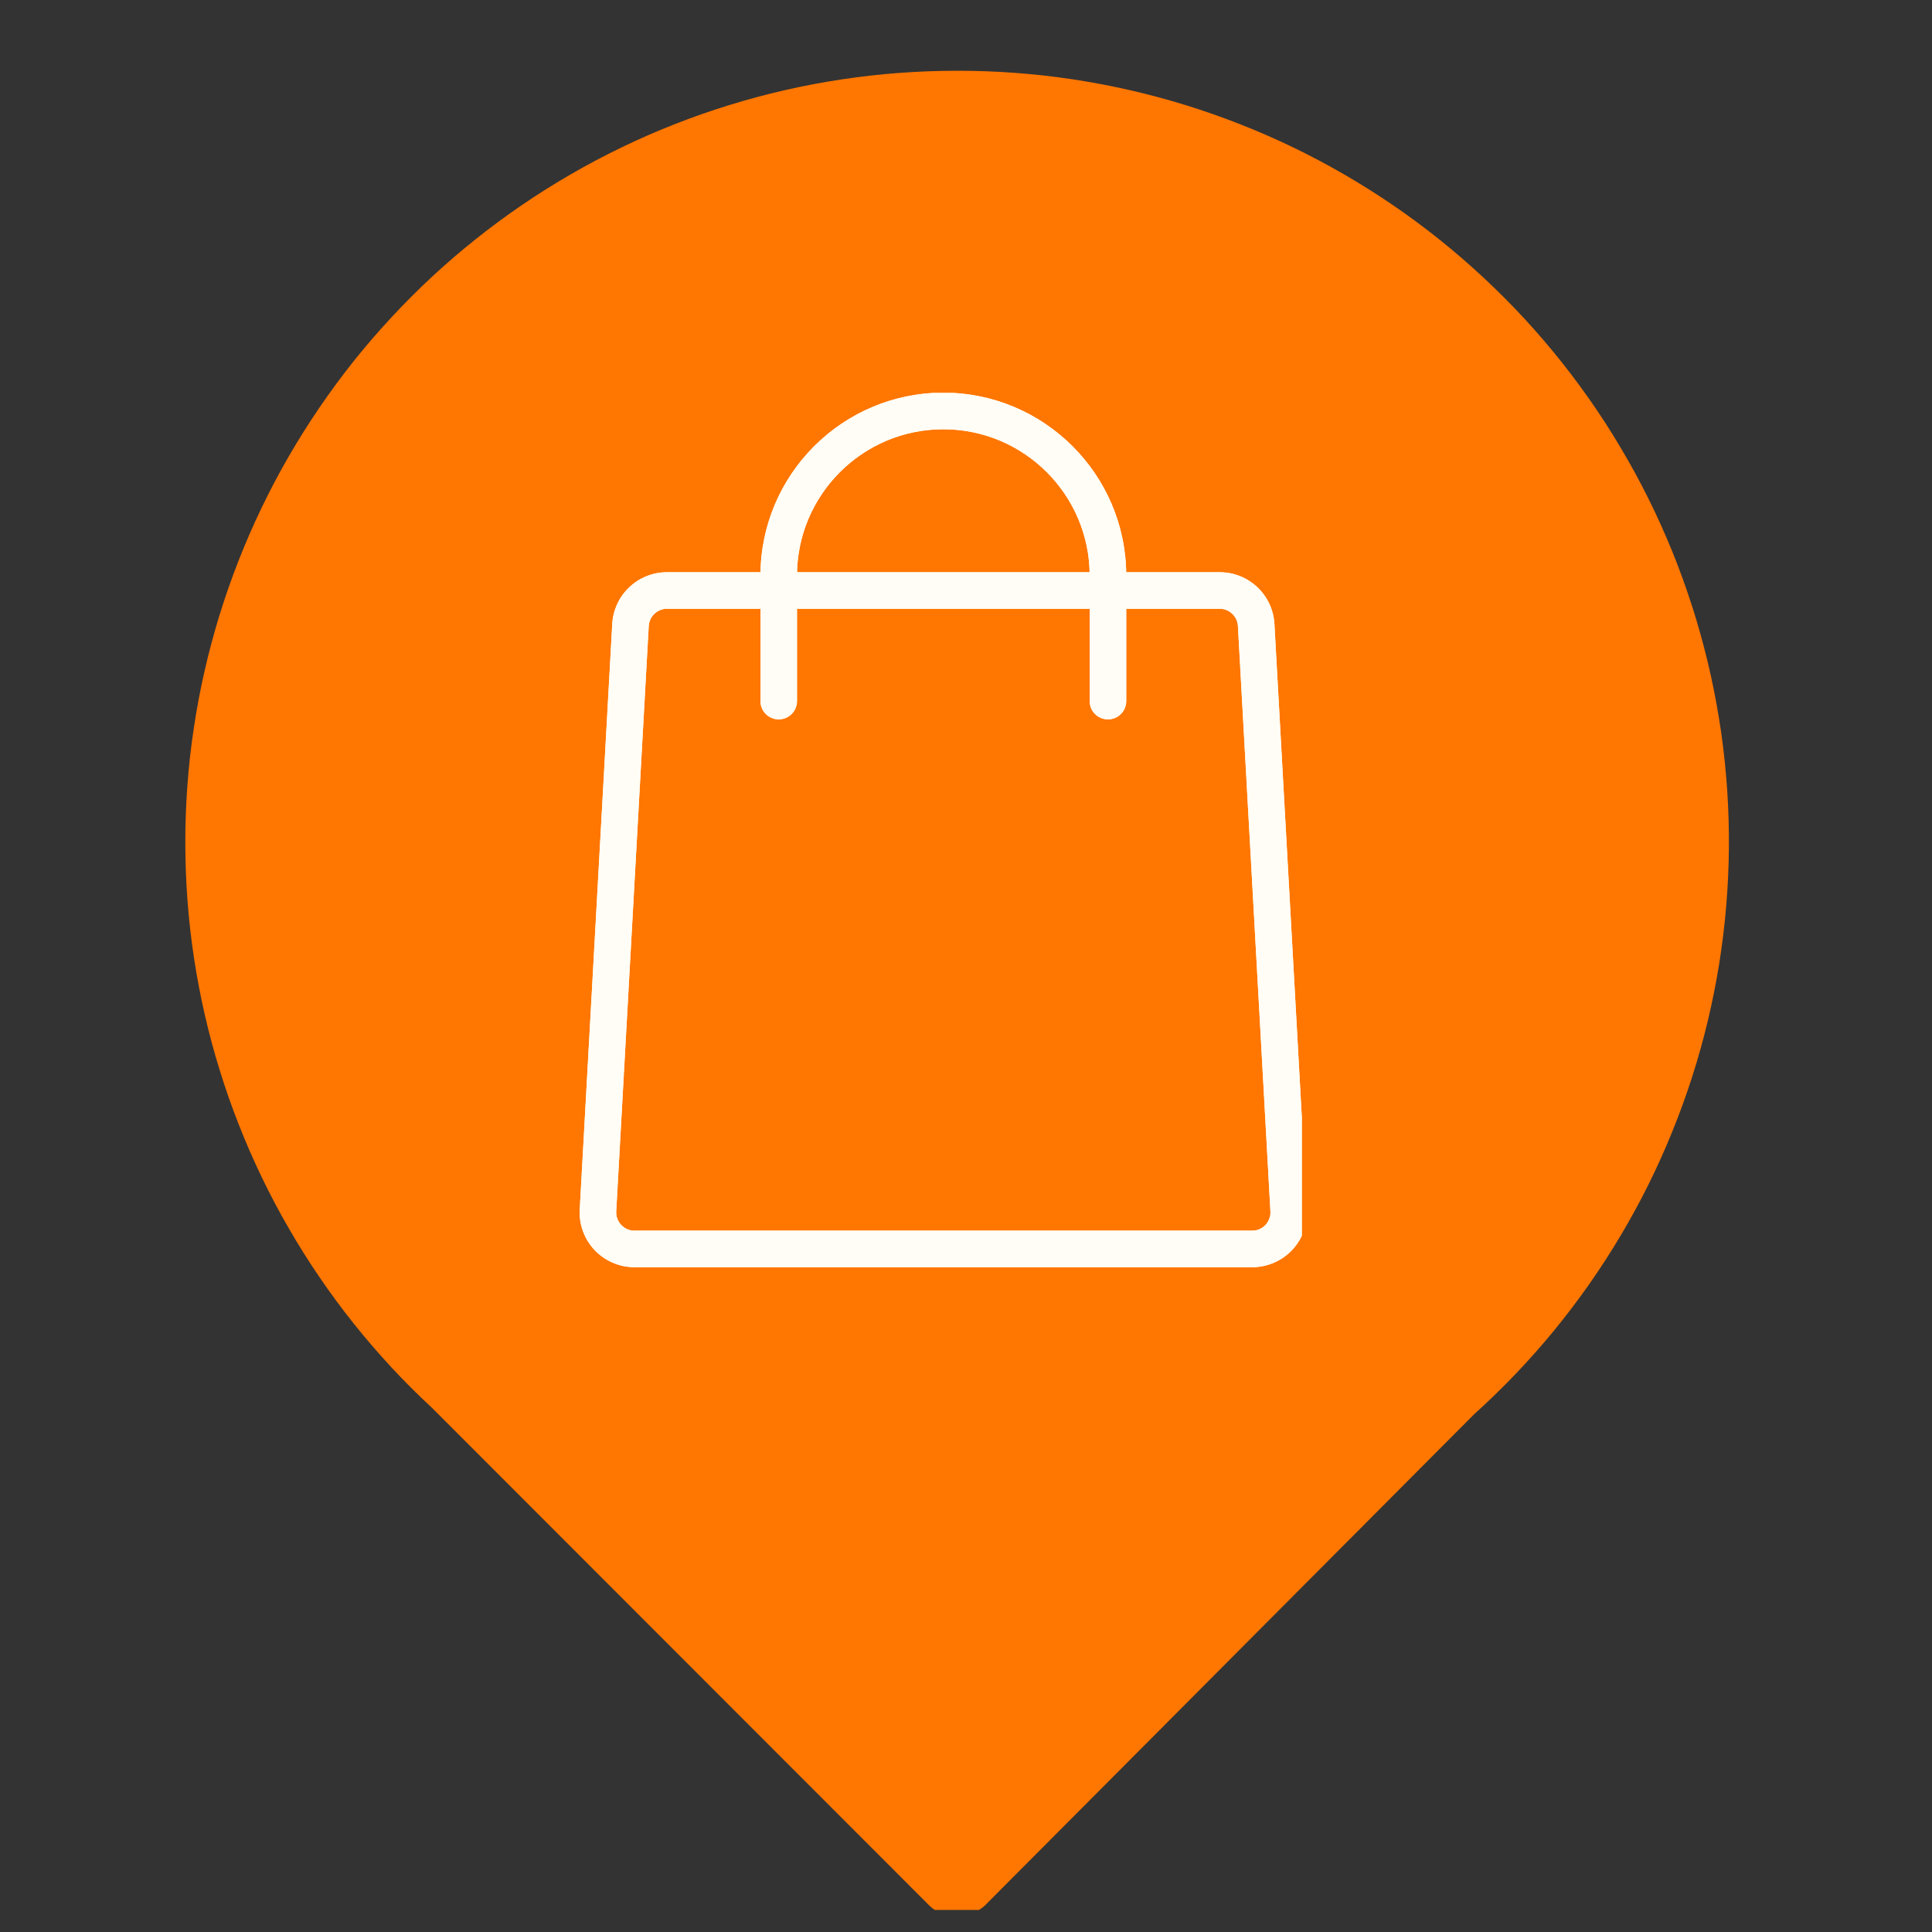
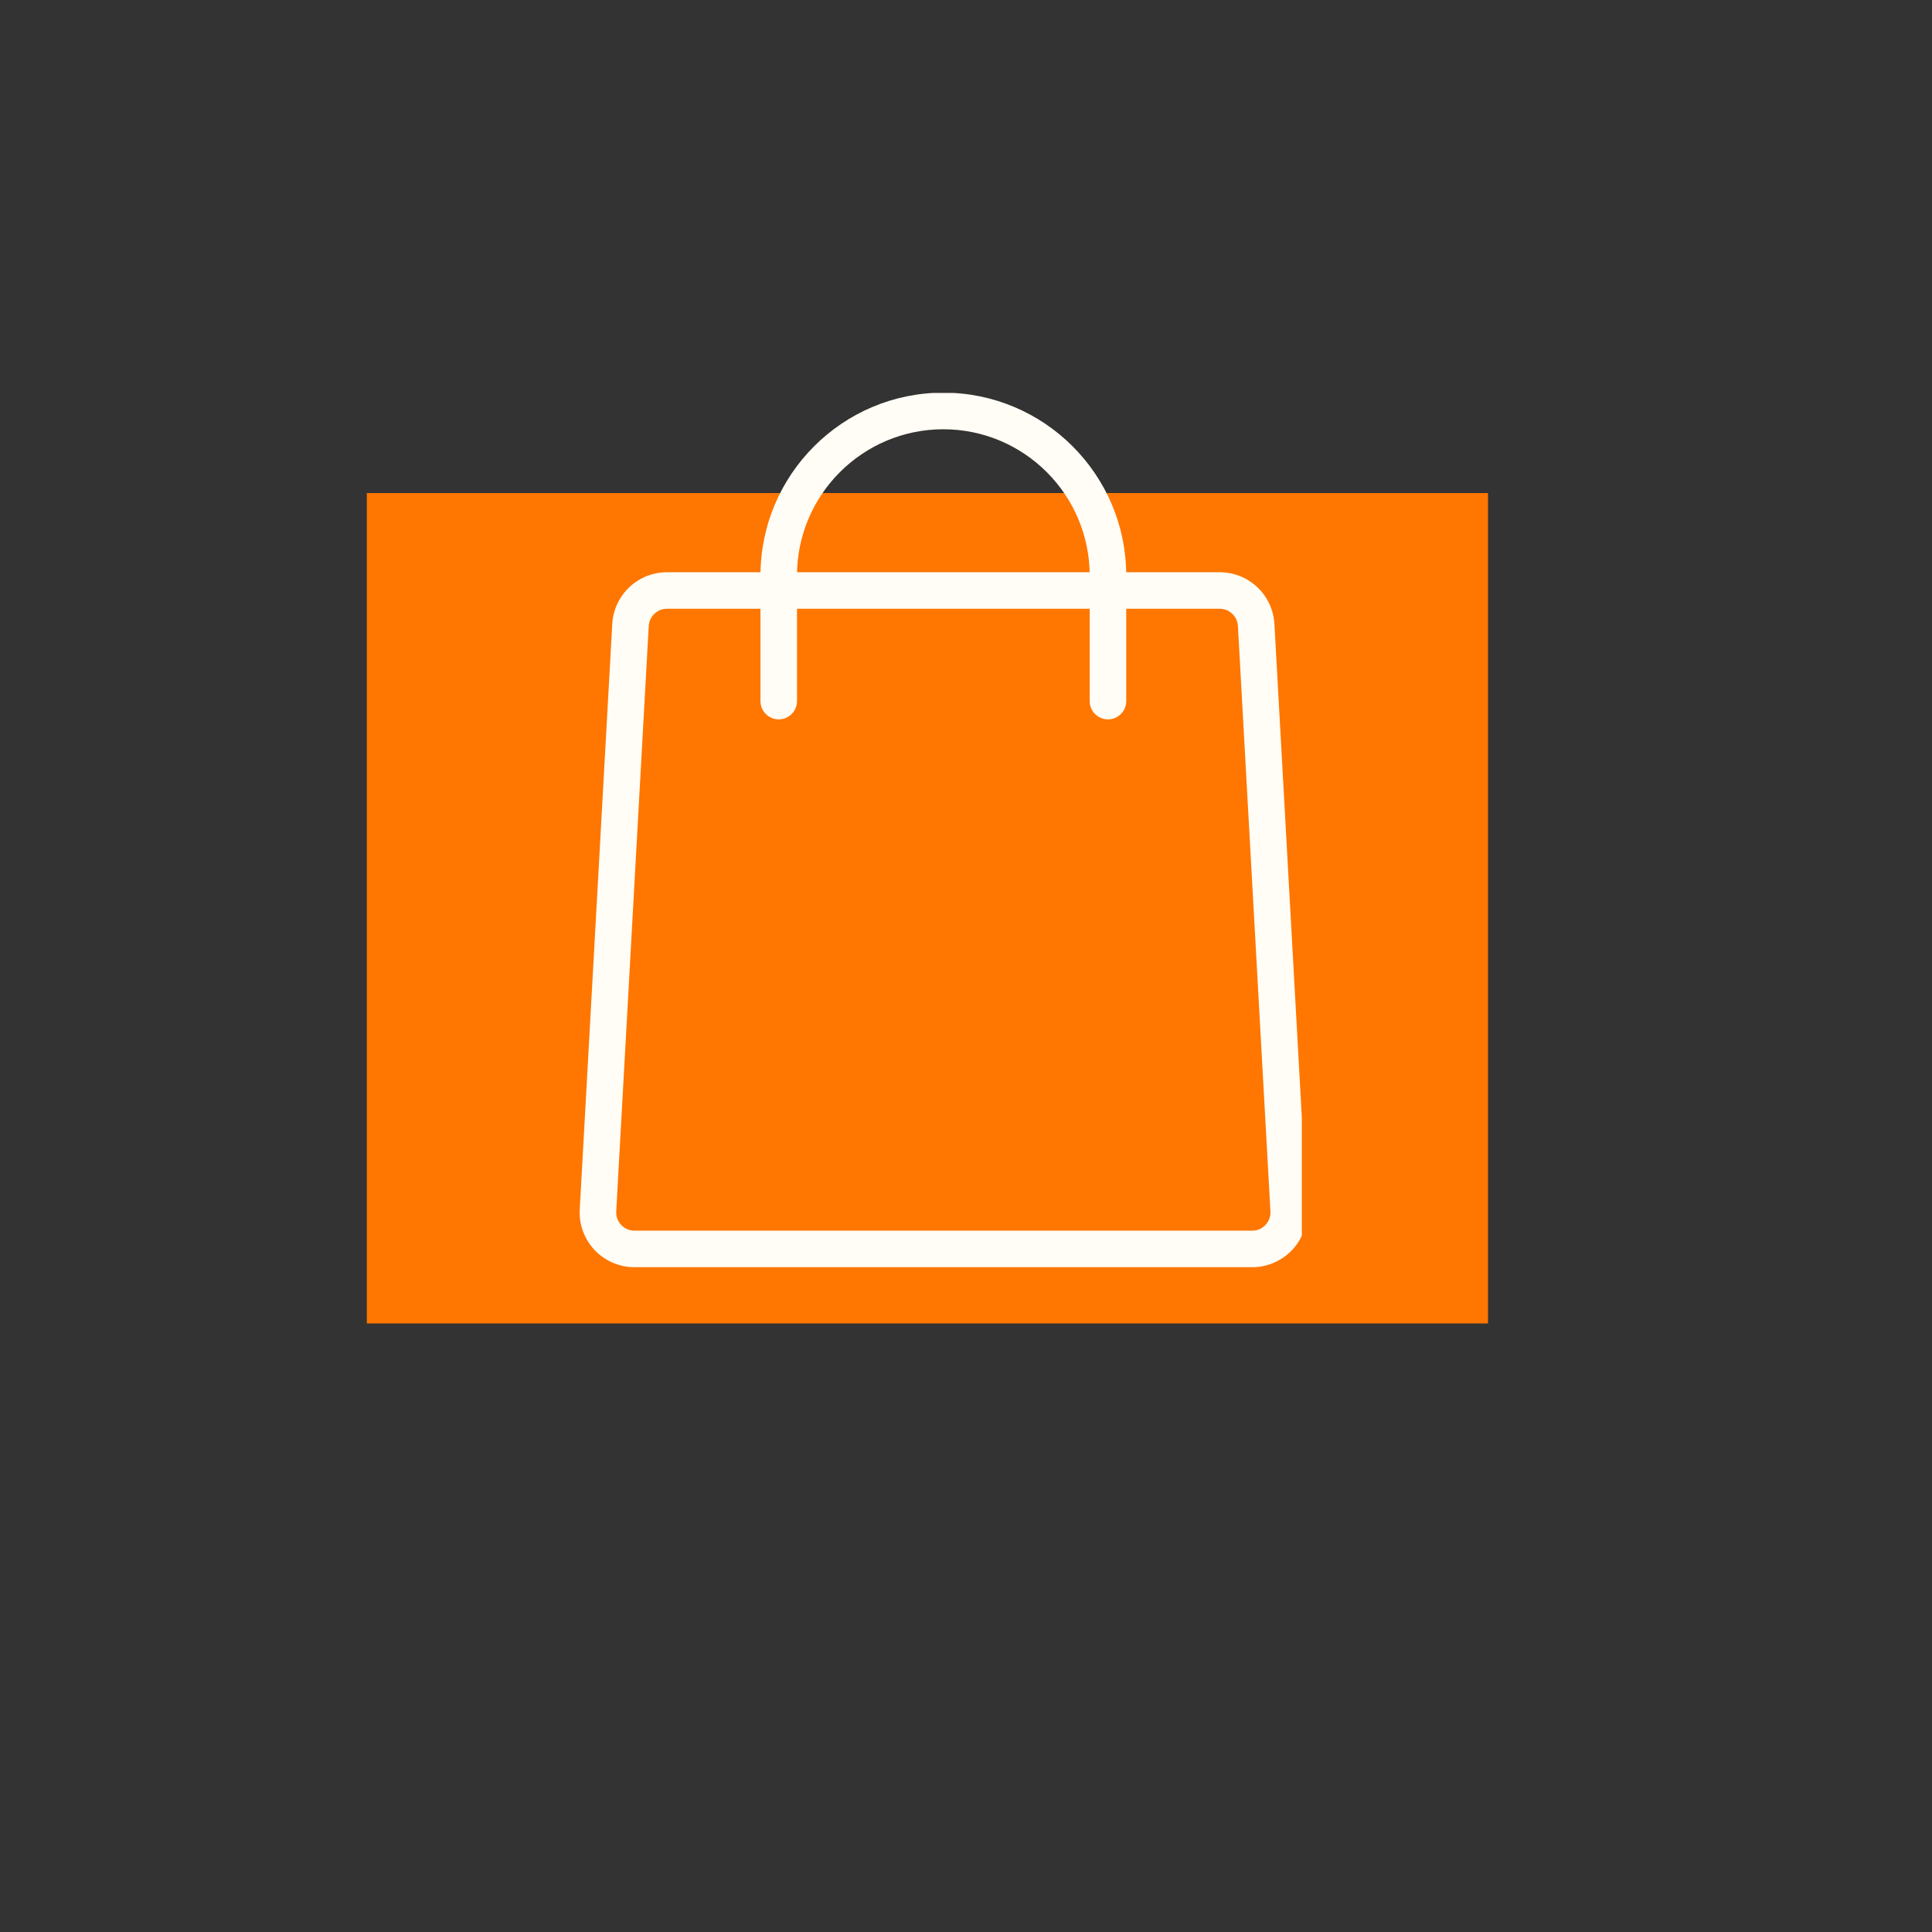
<svg xmlns="http://www.w3.org/2000/svg" xmlns:ns1="http://sodipodi.sourceforge.net/DTD/sodipodi-0.dtd" xmlns:ns2="http://www.inkscape.org/namespaces/inkscape" width="191.94" zoomAndPan="magnify" viewBox="0 0 143.955 143.955" height="191.94" preserveAspectRatio="xMidYMid" version="1.0" id="svg418" ns1:docname="g236.svg">
  <rect x="0" y="0" width="143.955" height="143.955" fill="#333333" stroke="none" />
  <ns1:namedview id="namedview96" pagecolor="#ffffff" bordercolor="#000000" borderopacity="0.25" ns2:showpageshadow="2" ns2:pageopacity="0.0" ns2:pagecheckerboard="0" ns2:deskcolor="#d1d1d1" showgrid="false" />
  <defs id="defs232">
    <clipPath id="54c7592817">
-       <path d="M 31,99.203 H 147 V 236.453 H 31 Z m 0,0" clip-rule="nonzero" id="path214" />
-     </clipPath>
+       </clipPath>
    <clipPath id="bdafcff527">
      <path d="m 45.438,130.879 h 83.539 v 61.875 H 45.438 Z m 0,0" clip-rule="nonzero" id="path217" />
    </clipPath>
    <clipPath id="6f1189d3be">
-       <path d="m 61.105,136 h 54 v 52.668 H 61.105 Z m 0,0" clip-rule="nonzero" id="path220" />
-     </clipPath>
+       </clipPath>
    <clipPath id="2f417c2a45">
-       <path d="m 74,123.418 h 29 V 148 H 74 Z m 0,0" clip-rule="nonzero" id="path223" />
-     </clipPath>
+       </clipPath>
    <clipPath id="cacc8946f2">
      <path d="m 61.105,136 h 54 v 52.668 H 61.105 Z m 0,0" clip-rule="nonzero" id="path226" />
    </clipPath>
    <clipPath id="2c3dbd6255">
      <path d="m 74,123.418 h 29 V 148 H 74 Z m 0,0" clip-rule="nonzero" id="path229" />
    </clipPath>
  </defs>
  <g clip-path="url(#54c7592817)" id="g236" transform="translate(-18.104,-94.141)" ns2:export-filename="..\..\Repos\ecommerce.net\src\Presentation\Open.Web\wwwroot\icons\icons_0\mstile-310x310.png" ns2:export-xdpi="155.04819" ns2:export-ydpi="155.04819">
    <path fill="#ff7600" d="m 89.355,99.414 c -1.434,0 -2.867,0.055 -4.297,0.164 -1.43,0.105 -2.852,0.27 -4.27,0.484 -1.418,0.215 -2.824,0.48 -4.223,0.801 -1.398,0.32 -2.781,0.691 -4.152,1.117 -1.371,0.422 -2.723,0.898 -4.055,1.422 -1.336,0.523 -2.648,1.098 -3.941,1.723 -1.289,0.621 -2.555,1.293 -3.797,2.012 -1.242,0.719 -2.453,1.48 -3.637,2.289 -1.184,0.809 -2.336,1.66 -3.457,2.555 -1.121,0.895 -2.207,1.828 -3.258,2.805 -1.051,0.977 -2.062,1.992 -3.035,3.043 -0.977,1.051 -1.91,2.137 -2.805,3.258 -0.891,1.125 -1.742,2.277 -2.547,3.461 -0.809,1.188 -1.57,2.398 -2.285,3.641 -0.719,1.242 -1.387,2.512 -2.008,3.805 -0.621,1.289 -1.191,2.605 -1.715,3.938 -0.523,1.336 -0.996,2.691 -1.418,4.059 -0.422,1.371 -0.793,2.758 -1.109,4.152 -0.32,1.398 -0.586,2.809 -0.797,4.227 -0.215,1.418 -0.375,2.84 -0.48,4.27 -0.105,1.43 -0.16,2.863 -0.156,4.297 0,1.434 0.055,2.867 0.16,4.297 0.109,1.43 0.27,2.852 0.484,4.27 0.215,1.418 0.48,2.824 0.801,4.223 0.32,1.398 0.691,2.781 1.117,4.152 0.422,1.371 0.895,2.723 1.422,4.055 0.523,1.336 1.098,2.648 1.719,3.941 0.621,1.289 1.293,2.559 2.012,3.797 0.715,1.242 1.48,2.457 2.289,3.641 0.805,1.184 1.656,2.336 2.551,3.457 0.895,1.121 1.832,2.207 2.805,3.258 0.977,1.051 1.992,2.062 3.043,3.035 l 37.074,37.102 c 0.555,0.508 1.207,0.77 1.957,0.785 0.793,-0.016 1.492,-0.277 2.098,-0.785 L 127.938,199.523 c 1.07,-0.965 2.105,-1.973 3.102,-3.016 0.996,-1.043 1.953,-2.121 2.867,-3.238 0.914,-1.117 1.785,-2.266 2.613,-3.445 0.828,-1.184 1.613,-2.395 2.348,-3.633 0.738,-1.242 1.43,-2.508 2.07,-3.801 0.641,-1.293 1.234,-2.605 1.773,-3.945 0.543,-1.336 1.035,-2.691 1.477,-4.066 0.441,-1.375 0.828,-2.762 1.164,-4.164 0.336,-1.406 0.617,-2.82 0.848,-4.242 0.227,-1.426 0.402,-2.859 0.523,-4.297 0.121,-1.438 0.188,-2.875 0.203,-4.32 0.012,-1.441 -0.031,-2.883 -0.125,-4.324 -0.098,-1.438 -0.246,-2.871 -0.449,-4.301 -0.207,-1.43 -0.465,-2.848 -0.773,-4.258 -0.312,-1.406 -0.676,-2.805 -1.09,-4.184 -0.418,-1.383 -0.887,-2.746 -1.402,-4.094 -0.52,-1.348 -1.09,-2.672 -1.707,-3.977 -0.621,-1.301 -1.285,-2.582 -2.004,-3.832 -0.715,-1.254 -1.473,-2.48 -2.281,-3.676 -0.809,-1.195 -1.66,-2.359 -2.555,-3.492 -0.895,-1.129 -1.832,-2.227 -2.809,-3.289 -0.977,-1.059 -1.996,-2.082 -3.051,-3.066 -1.055,-0.984 -2.145,-1.93 -3.27,-2.832 -1.125,-0.902 -2.285,-1.762 -3.477,-2.578 -1.188,-0.812 -2.41,-1.582 -3.656,-2.305 -1.25,-0.723 -2.523,-1.398 -3.824,-2.027 -1.297,-0.625 -2.621,-1.203 -3.965,-1.73 -1.34,-0.527 -2.703,-1.004 -4.082,-1.43 -1.379,-0.426 -2.77,-0.797 -4.18,-1.117 -1.406,-0.32 -2.824,-0.586 -4.25,-0.801 -1.426,-0.215 -2.859,-0.371 -4.301,-0.477 -1.438,-0.105 -2.879,-0.156 -4.32,-0.152 z M 76.18,192.605 c -0.492,-0.008 -0.977,-0.062 -1.461,-0.164 -0.48,-0.102 -0.945,-0.25 -1.398,-0.441 -0.449,-0.195 -0.879,-0.43 -1.285,-0.707 -0.406,-0.281 -0.781,-0.594 -1.125,-0.945 -0.344,-0.352 -0.648,-0.734 -0.918,-1.145 -0.266,-0.414 -0.492,-0.848 -0.676,-1.301 -0.184,-0.457 -0.32,-0.926 -0.414,-1.41 -0.09,-0.484 -0.133,-0.973 -0.129,-1.461 0.004,-0.492 0.059,-0.98 0.156,-1.461 0.102,-0.48 0.246,-0.949 0.438,-1.402 0.191,-0.449 0.426,-0.879 0.703,-1.289 0.277,-0.406 0.59,-0.781 0.941,-1.125 0.348,-0.348 0.73,-0.652 1.141,-0.926 0.41,-0.27 0.844,-0.496 1.297,-0.684 0.457,-0.184 0.926,-0.324 1.406,-0.418 0.484,-0.09 0.973,-0.137 1.461,-0.133 0.492,0 0.98,0.051 1.461,0.148 0.48,0.098 0.949,0.242 1.402,0.434 0.453,0.188 0.887,0.422 1.293,0.695 0.406,0.273 0.785,0.586 1.133,0.934 0.344,0.352 0.656,0.73 0.926,1.137 0.273,0.41 0.504,0.844 0.691,1.297 0.188,0.457 0.328,0.922 0.422,1.406 0.098,0.48 0.145,0.969 0.145,1.461 -0.004,0.496 -0.059,0.984 -0.16,1.473 -0.098,0.484 -0.246,0.957 -0.441,1.414 -0.191,0.453 -0.426,0.887 -0.707,1.297 -0.277,0.41 -0.594,0.793 -0.945,1.141 -0.355,0.348 -0.738,0.656 -1.152,0.93 -0.414,0.273 -0.852,0.504 -1.309,0.691 -0.461,0.184 -0.934,0.324 -1.422,0.418 -0.484,0.094 -0.977,0.141 -1.473,0.137 z m 25.723,0 c -0.492,0 -0.98,-0.047 -1.465,-0.145 -0.484,-0.094 -0.953,-0.234 -1.41,-0.426 -0.453,-0.188 -0.887,-0.418 -1.297,-0.691 -0.41,-0.273 -0.789,-0.586 -1.141,-0.934 -0.348,-0.348 -0.66,-0.727 -0.934,-1.137 -0.273,-0.41 -0.504,-0.844 -0.695,-1.301 -0.188,-0.453 -0.332,-0.922 -0.426,-1.406 -0.098,-0.484 -0.145,-0.973 -0.145,-1.465 0,-0.492 0.047,-0.98 0.141,-1.465 0.098,-0.484 0.238,-0.953 0.43,-1.41 0.188,-0.457 0.418,-0.887 0.691,-1.297 0.277,-0.41 0.586,-0.789 0.934,-1.141 0.352,-0.348 0.73,-0.66 1.141,-0.934 0.41,-0.273 0.844,-0.504 1.297,-0.691 0.457,-0.191 0.926,-0.332 1.41,-0.43 0.484,-0.094 0.973,-0.145 1.465,-0.145 0.492,0 0.98,0.051 1.465,0.145 0.484,0.098 0.953,0.242 1.41,0.43 0.453,0.188 0.887,0.422 1.297,0.695 0.41,0.273 0.789,0.586 1.137,0.934 0.348,0.348 0.66,0.73 0.934,1.141 0.273,0.41 0.504,0.84 0.695,1.297 0.188,0.457 0.328,0.926 0.426,1.41 0.094,0.484 0.141,0.973 0.141,1.465 0,0.492 -0.051,0.977 -0.148,1.461 -0.102,0.48 -0.242,0.945 -0.434,1.402 -0.188,0.453 -0.418,0.883 -0.691,1.293 -0.273,0.406 -0.586,0.785 -0.934,1.133 -0.348,0.348 -0.723,0.656 -1.133,0.93 -0.406,0.277 -0.84,0.508 -1.293,0.695 -0.453,0.191 -0.918,0.336 -1.402,0.434 -0.48,0.098 -0.969,0.148 -1.457,0.152 z m 12.426,-44.664 -5.855,21.945 c -0.203,0.719 -0.516,1.383 -0.934,2 -0.422,0.617 -0.926,1.152 -1.52,1.605 -0.59,0.453 -1.238,0.801 -1.941,1.043 -0.707,0.246 -1.43,0.371 -2.176,0.379 H 76.18 c -0.746,0.004 -1.469,-0.109 -2.176,-0.348 -0.703,-0.238 -1.352,-0.586 -1.941,-1.039 -0.59,-0.453 -1.09,-0.988 -1.5,-1.609 -0.41,-0.621 -0.707,-1.293 -0.895,-2.012 l -6.004,-21.965 c 0.004,-0.043 0.004,-0.086 0,-0.133 l -2.625,-9.711 H 57.031 c -0.371,-0.019 -0.727,-0.105 -1.062,-0.258 -0.336,-0.156 -0.633,-0.367 -0.891,-0.633 -0.254,-0.27 -0.453,-0.574 -0.59,-0.922 -0.137,-0.344 -0.207,-0.699 -0.207,-1.07 0,-0.371 0.07,-0.73 0.207,-1.074 0.137,-0.344 0.336,-0.648 0.59,-0.918 0.258,-0.27 0.555,-0.48 0.891,-0.633 0.336,-0.152 0.691,-0.238 1.062,-0.258 H 63.25 c 0.309,-0.012 0.613,0.031 0.91,0.125 0.293,0.094 0.566,0.234 0.812,0.422 0.246,0.188 0.453,0.41 0.621,0.672 0.168,0.258 0.289,0.539 0.359,0.844 l 2.66,9.984 h 42.953 c 0.441,-0.027 0.859,0.059 1.258,0.254 0.398,0.195 0.719,0.477 0.969,0.844 0.297,0.336 0.496,0.723 0.594,1.164 0.094,0.438 0.078,0.871 -0.051,1.301 z m 0,0" fill-opacity="1" fill-rule="nonzero" id="path234" />
  </g>
  <g clip-path="url(#bdafcff527)" id="g240" transform="translate(-18.104,-94.141)">
    <path fill="#ff7600" d="m 45.438,130.879 h 83.629 v 61.875 H 45.438 Z m 0,0" fill-opacity="1" fill-rule="nonzero" id="path238" />
  </g>
  <g clip-path="url(#6f1189d3be)" id="g244" transform="translate(-18.104,-94.141)">
-     <path fill="#fffdf5" d="M 111.406,188.562 H 65.379 c -1.117,0 -2.203,-0.465 -2.969,-1.277 -0.77,-0.812 -1.176,-1.918 -1.109,-3.035 l 2.422,-43.613 c 0.121,-2.164 1.91,-3.859 4.078,-3.859 h 41.184 c 2.168,0 3.957,1.695 4.078,3.859 l 2.422,43.613 c 0.062,1.117 -0.34,2.223 -1.109,3.035 -0.77,0.812 -1.852,1.277 -2.969,1.277 z M 67.801,139.5 c -0.719,0 -1.32,0.566 -1.359,1.289 l -2.422,43.609 c -0.02,0.379 0.113,0.738 0.371,1.016 0.262,0.273 0.609,0.426 0.988,0.426 h 46.027 c 0.379,0 0.73,-0.152 0.988,-0.426 0.258,-0.277 0.395,-0.637 0.371,-1.016 l -2.422,-43.609 C 110.305,140.066 109.703,139.5 108.984,139.5 Z m 0,0" fill-opacity="1" fill-rule="nonzero" id="path242" />
-   </g>
+     </g>
  <g clip-path="url(#2f417c2a45)" id="g248" transform="translate(-18.104,-94.141)">
    <path fill="#fffdf5" d="m 100.656,147.742 c -0.75,0 -1.359,-0.609 -1.359,-1.359 v -9.355 c 0,-6.016 -4.891,-10.902 -10.906,-10.902 -6.012,0 -10.902,4.887 -10.902,10.902 v 9.355 c 0,0.75 -0.609,1.359 -1.363,1.359 -0.75,0 -1.359,-0.609 -1.359,-1.359 v -9.355 c 0,-7.516 6.113,-13.629 13.625,-13.629 7.516,0 13.629,6.113 13.629,13.629 v 9.355 c 0,0.75 -0.609,1.359 -1.363,1.359 z m 0,0" fill-opacity="1" fill-rule="nonzero" id="path246" />
  </g>
  <g clip-path="url(#cacc8946f2)" id="g412" transform="translate(-18.104,-94.141)">
    <path fill="#fffdf5" d="M 111.406,188.562 H 65.379 c -1.117,0 -2.203,-0.465 -2.969,-1.277 -0.77,-0.812 -1.176,-1.918 -1.109,-3.035 l 2.422,-43.613 c 0.121,-2.164 1.91,-3.859 4.078,-3.859 h 41.184 c 2.168,0 3.957,1.695 4.078,3.859 l 2.422,43.613 c 0.062,1.117 -0.34,2.223 -1.109,3.035 -0.77,0.812 -1.852,1.277 -2.969,1.277 z M 67.801,139.5 c -0.719,0 -1.32,0.566 -1.359,1.289 l -2.422,43.609 c -0.02,0.379 0.113,0.738 0.371,1.016 0.262,0.273 0.609,0.426 0.988,0.426 h 46.027 c 0.379,0 0.73,-0.152 0.988,-0.426 0.258,-0.277 0.395,-0.637 0.371,-1.016 l -2.422,-43.609 C 110.305,140.066 109.703,139.5 108.984,139.5 Z m 0,0" fill-opacity="1" fill-rule="nonzero" id="path410" />
  </g>
  <g clip-path="url(#2c3dbd6255)" id="g416" transform="translate(-18.104,-94.141)">
    <path fill="#fffdf5" d="m 100.656,147.742 c -0.75,0 -1.359,-0.609 -1.359,-1.359 v -9.355 c 0,-6.016 -4.891,-10.902 -10.906,-10.902 -6.012,0 -10.902,4.887 -10.902,10.902 v 9.355 c 0,0.75 -0.609,1.359 -1.363,1.359 -0.75,0 -1.359,-0.609 -1.359,-1.359 v -9.355 c 0,-7.516 6.113,-13.629 13.625,-13.629 7.516,0 13.629,6.113 13.629,13.629 v 9.355 c 0,0.75 -0.609,1.359 -1.363,1.359 z m 0,0" fill-opacity="1" fill-rule="nonzero" id="path414" />
  </g>
  <rect style="fill:none;stroke:none;stroke-width:1.562;stroke-linecap:round;stroke-linejoin:round;paint-order:stroke fill markers" id="rect431" width="143.955" height="143.955" x="1.2493733e-07" y="3.3031355e-11" ns2:export-filename="..\..\Repos\ecommerce.net\src\Presentation\Open.Web\wwwroot\favicon.ico.png" ns2:export-xdpi="16.004974" ns2:export-ydpi="16.004974" />
</svg>